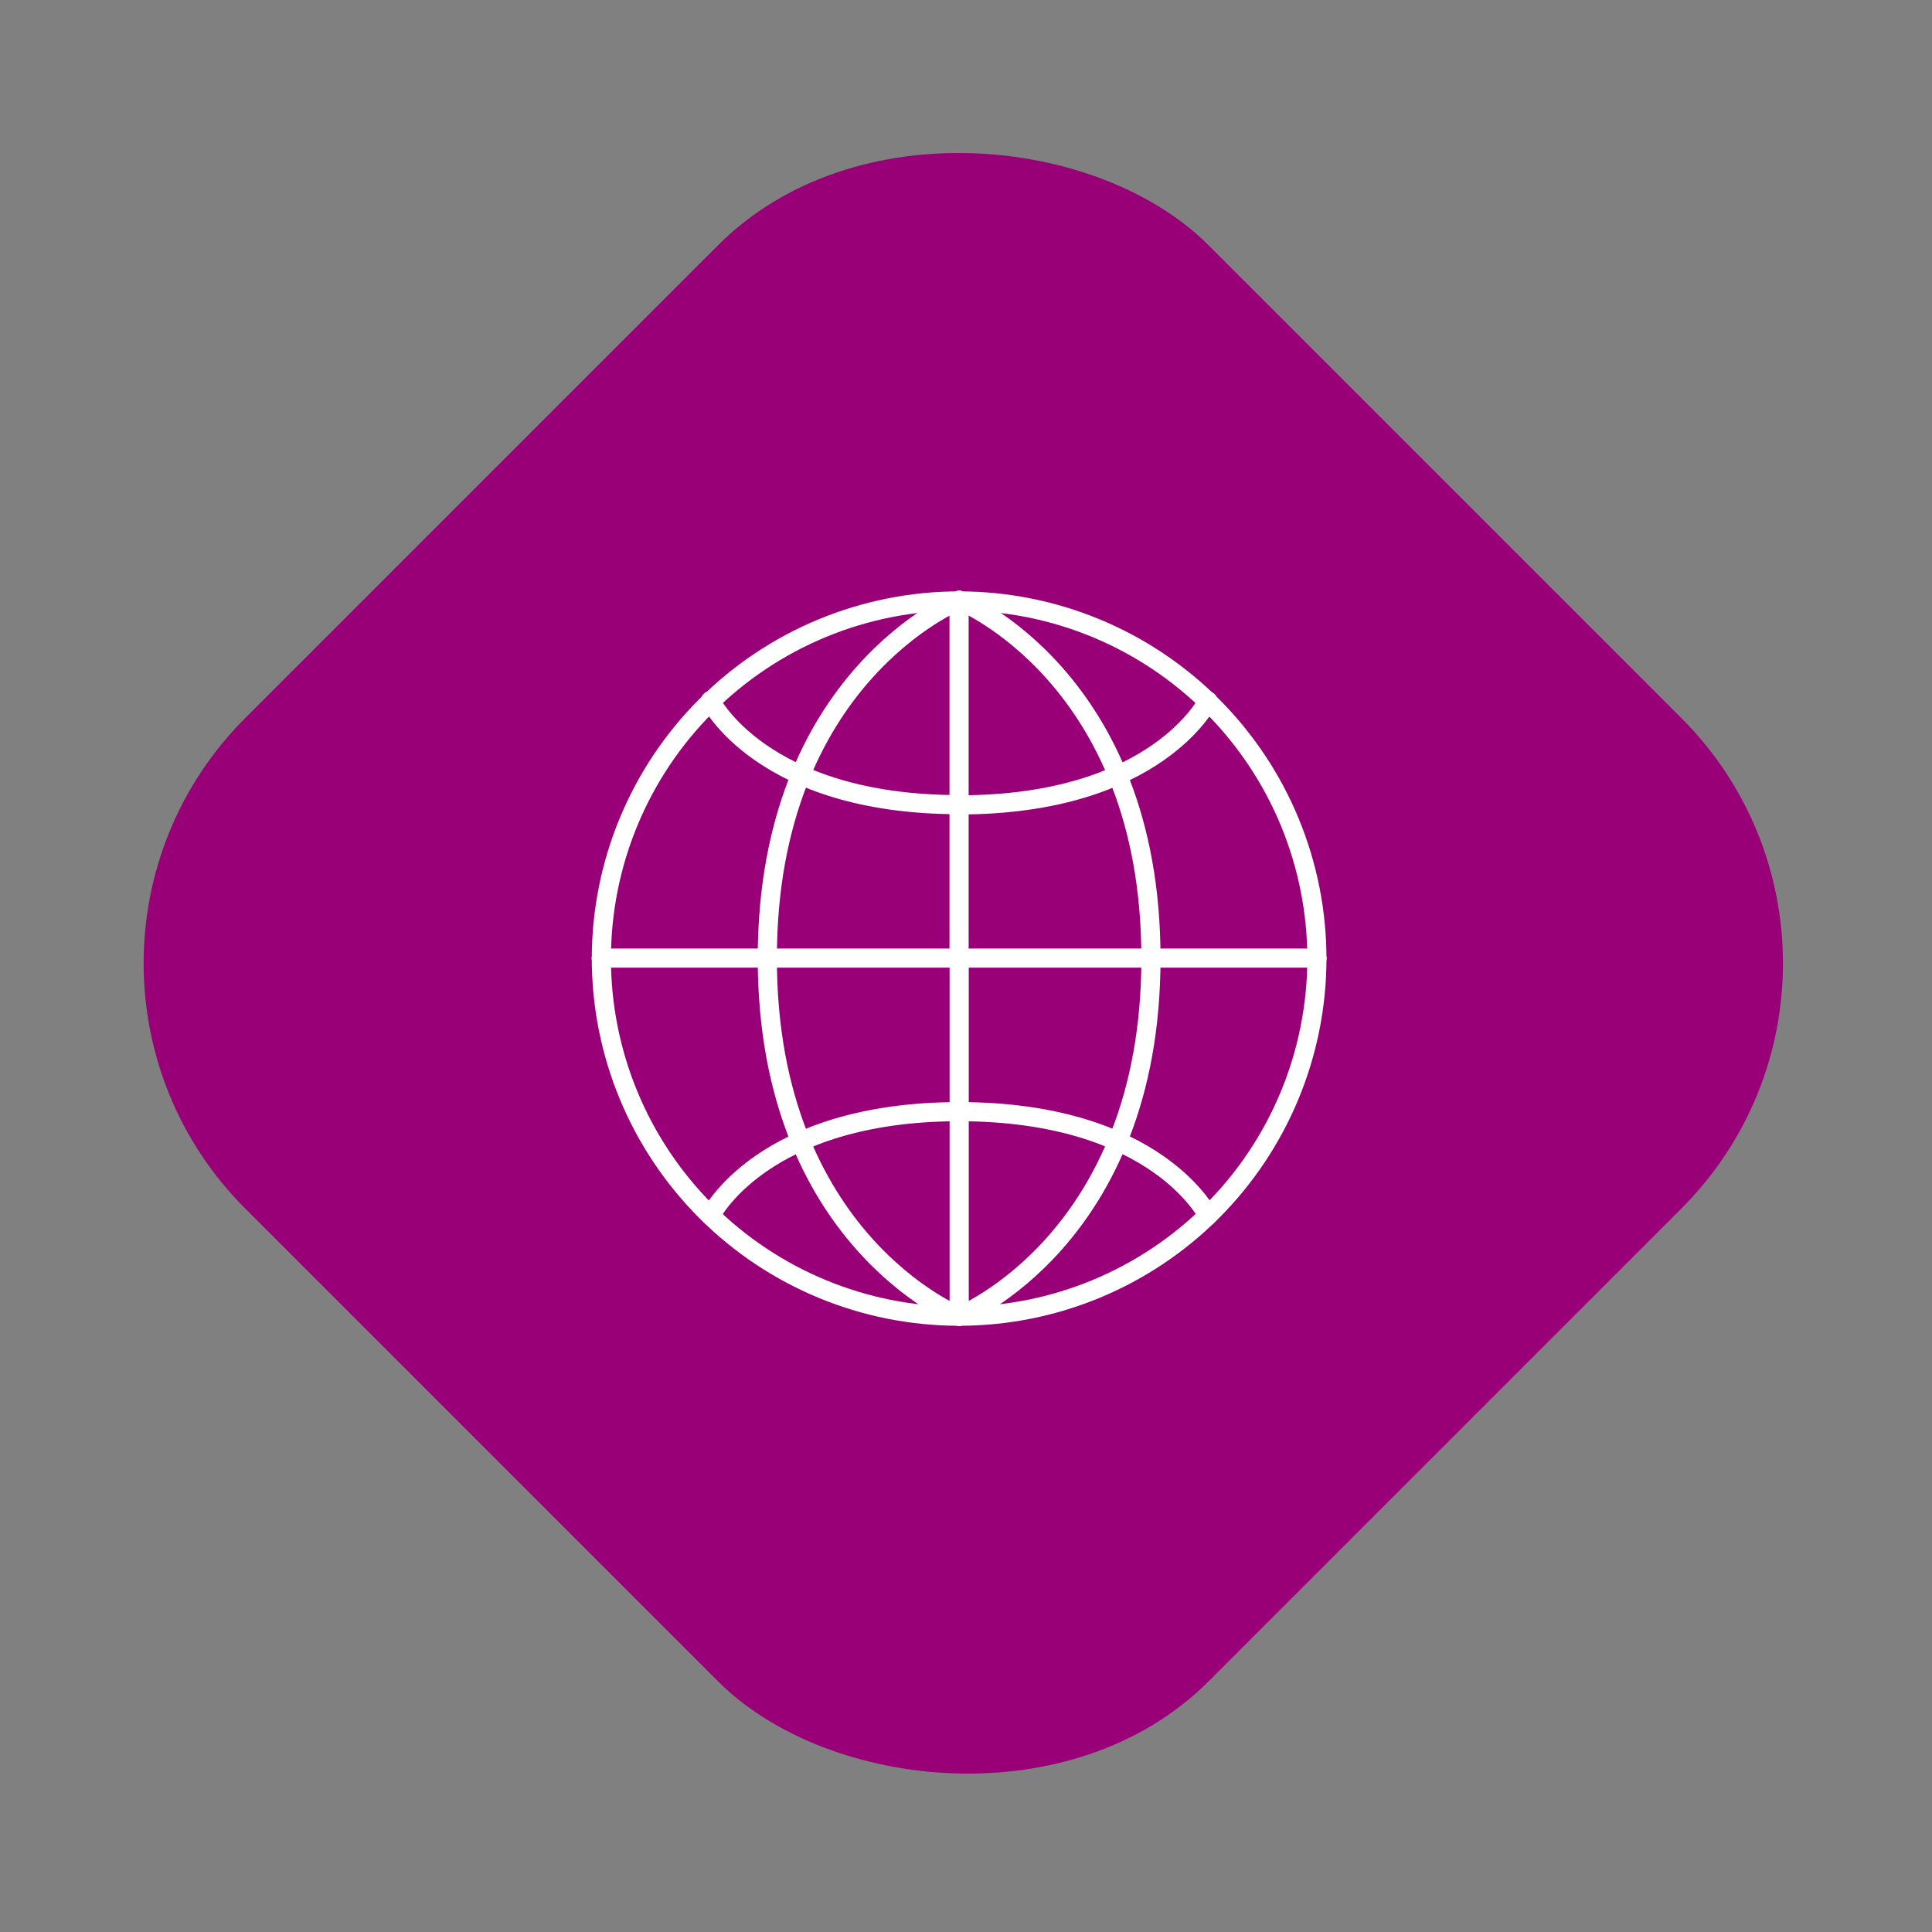
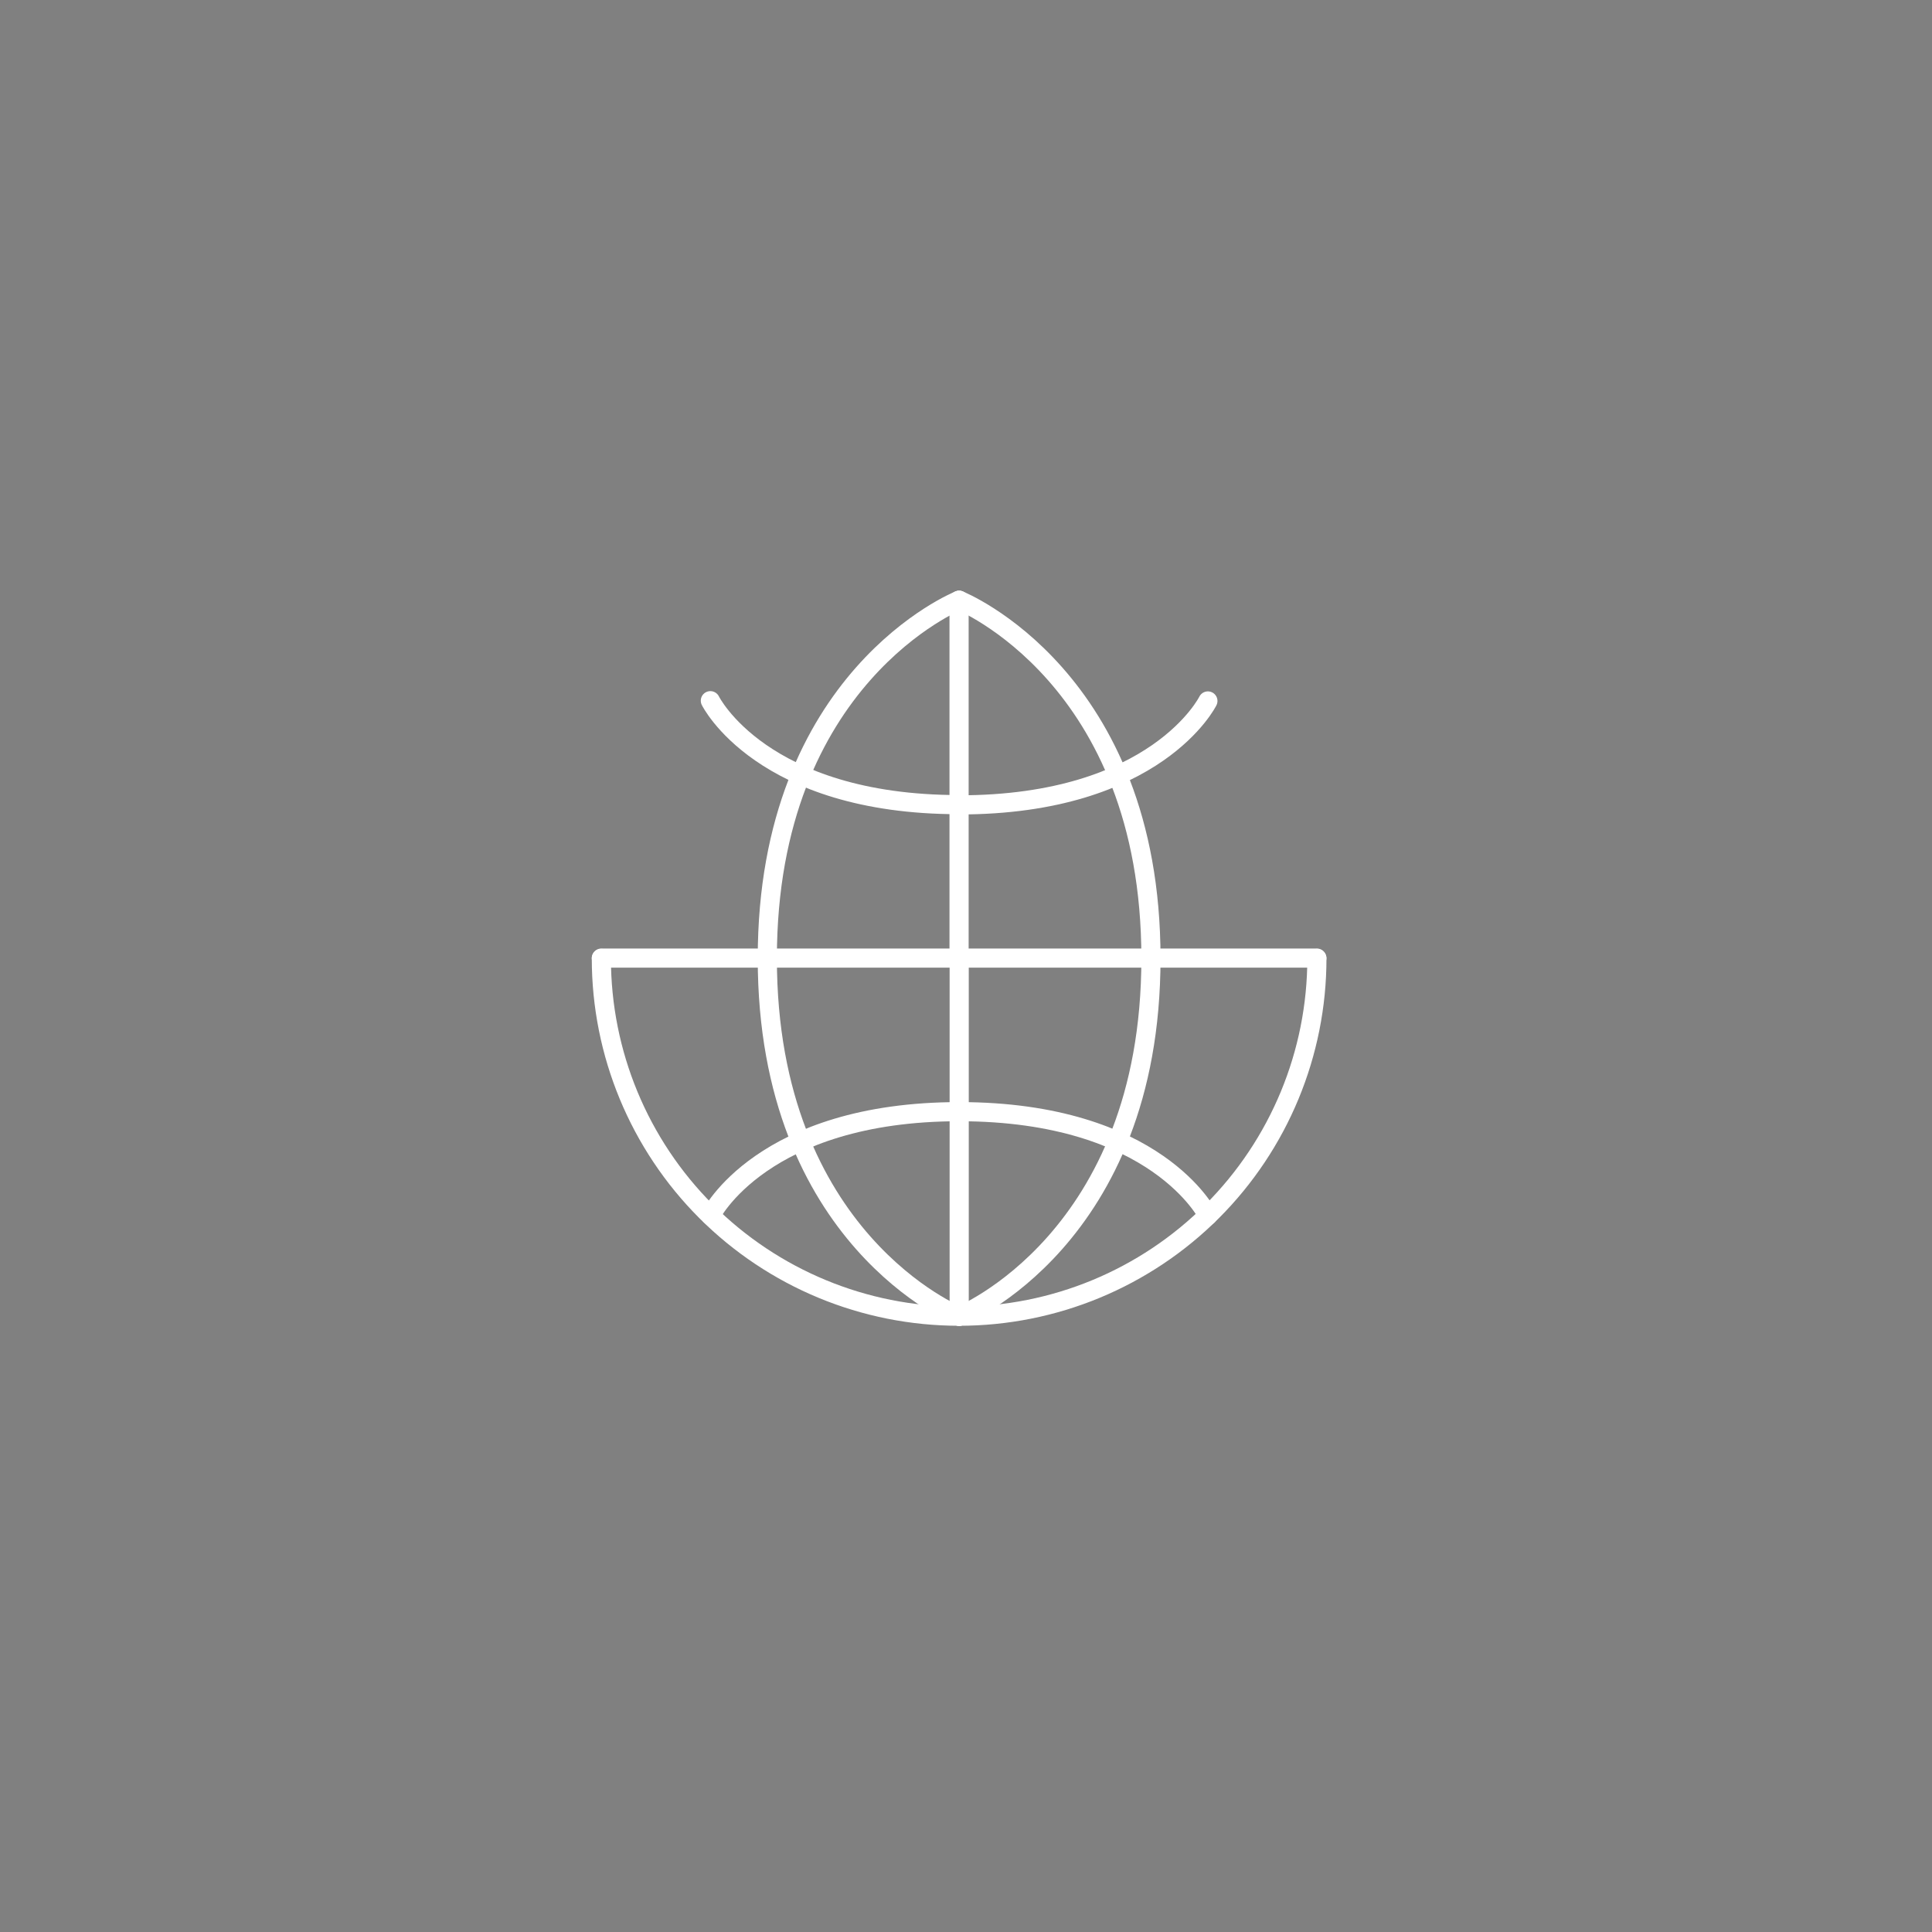
<svg xmlns="http://www.w3.org/2000/svg" width="156" height="156" viewBox="0 0 156 156" fill="none">
  <rect x="0" y="0" width="156" height="156" fill="#808080" stroke="none" />
-   <rect y="77.782" width="110" height="110" rx="28" transform="rotate(-45 0 77.782)" fill="#990077" />
  <path d="M48.557 77.362L106.328 77.362" stroke="white" stroke-width="1.546" stroke-linecap="round" stroke-linejoin="round" />
  <path d="M77.44 48.475L77.44 77.394" stroke="white" stroke-width="1.546" stroke-linecap="round" stroke-linejoin="round" />
-   <path d="M48.557 77.389C48.56 73.595 49.31 69.839 50.765 66.336C52.22 62.832 54.35 59.649 57.035 56.969C59.719 54.288 62.906 52.163 66.412 50.714C69.918 49.266 73.675 48.521 77.469 48.524C81.262 48.528 85.018 49.278 88.522 50.732C92.025 52.187 95.208 54.318 97.888 57.002C100.569 59.687 102.694 62.873 104.143 66.379C105.592 69.885 106.336 73.642 106.333 77.436" stroke="white" stroke-width="1.546" stroke-linecap="round" stroke-linejoin="round" />
  <path d="M77.445 48.47C77.445 48.47 61.957 54.653 61.957 77.363" stroke="white" stroke-width="1.546" stroke-linecap="round" stroke-linejoin="round" />
  <path d="M77.445 48.47C77.445 48.47 92.933 54.653 92.933 77.363" stroke="white" stroke-width="1.546" stroke-linecap="round" stroke-linejoin="round" />
  <path d="M77.44 64.97C61.491 64.97 57.358 56.578 57.358 56.578" stroke="white" stroke-width="1.546" stroke-linecap="round" stroke-linejoin="round" />
  <path d="M97.532 56.599C97.532 56.599 93.399 64.99 77.45 64.99" stroke="white" stroke-width="1.546" stroke-linecap="round" stroke-linejoin="round" />
  <path d="M77.45 106.276L77.45 77.362" stroke="white" stroke-width="1.546" stroke-linecap="round" stroke-linejoin="round" />
  <path d="M106.333 77.389C106.333 85.05 103.289 92.398 97.872 97.816C92.454 103.233 85.106 106.277 77.445 106.277C69.783 106.277 62.436 103.233 57.018 97.816C51.601 92.398 48.557 85.05 48.557 77.389" stroke="white" stroke-width="1.546" stroke-linecap="round" stroke-linejoin="round" />
  <path d="M77.445 106.282C77.445 106.282 92.933 100.098 92.933 77.389" stroke="white" stroke-width="1.546" stroke-linecap="round" stroke-linejoin="round" />
  <path d="M77.445 106.282C77.445 106.282 61.957 100.098 61.957 77.389" stroke="white" stroke-width="1.546" stroke-linecap="round" stroke-linejoin="round" />
  <path d="M97.532 98.153C97.532 98.153 93.399 89.762 77.45 89.762" stroke="white" stroke-width="1.546" stroke-linecap="round" stroke-linejoin="round" />
  <path d="M57.384 98.153C57.384 98.153 61.517 89.762 77.466 89.762" stroke="white" stroke-width="1.546" stroke-linecap="round" stroke-linejoin="round" />
</svg>